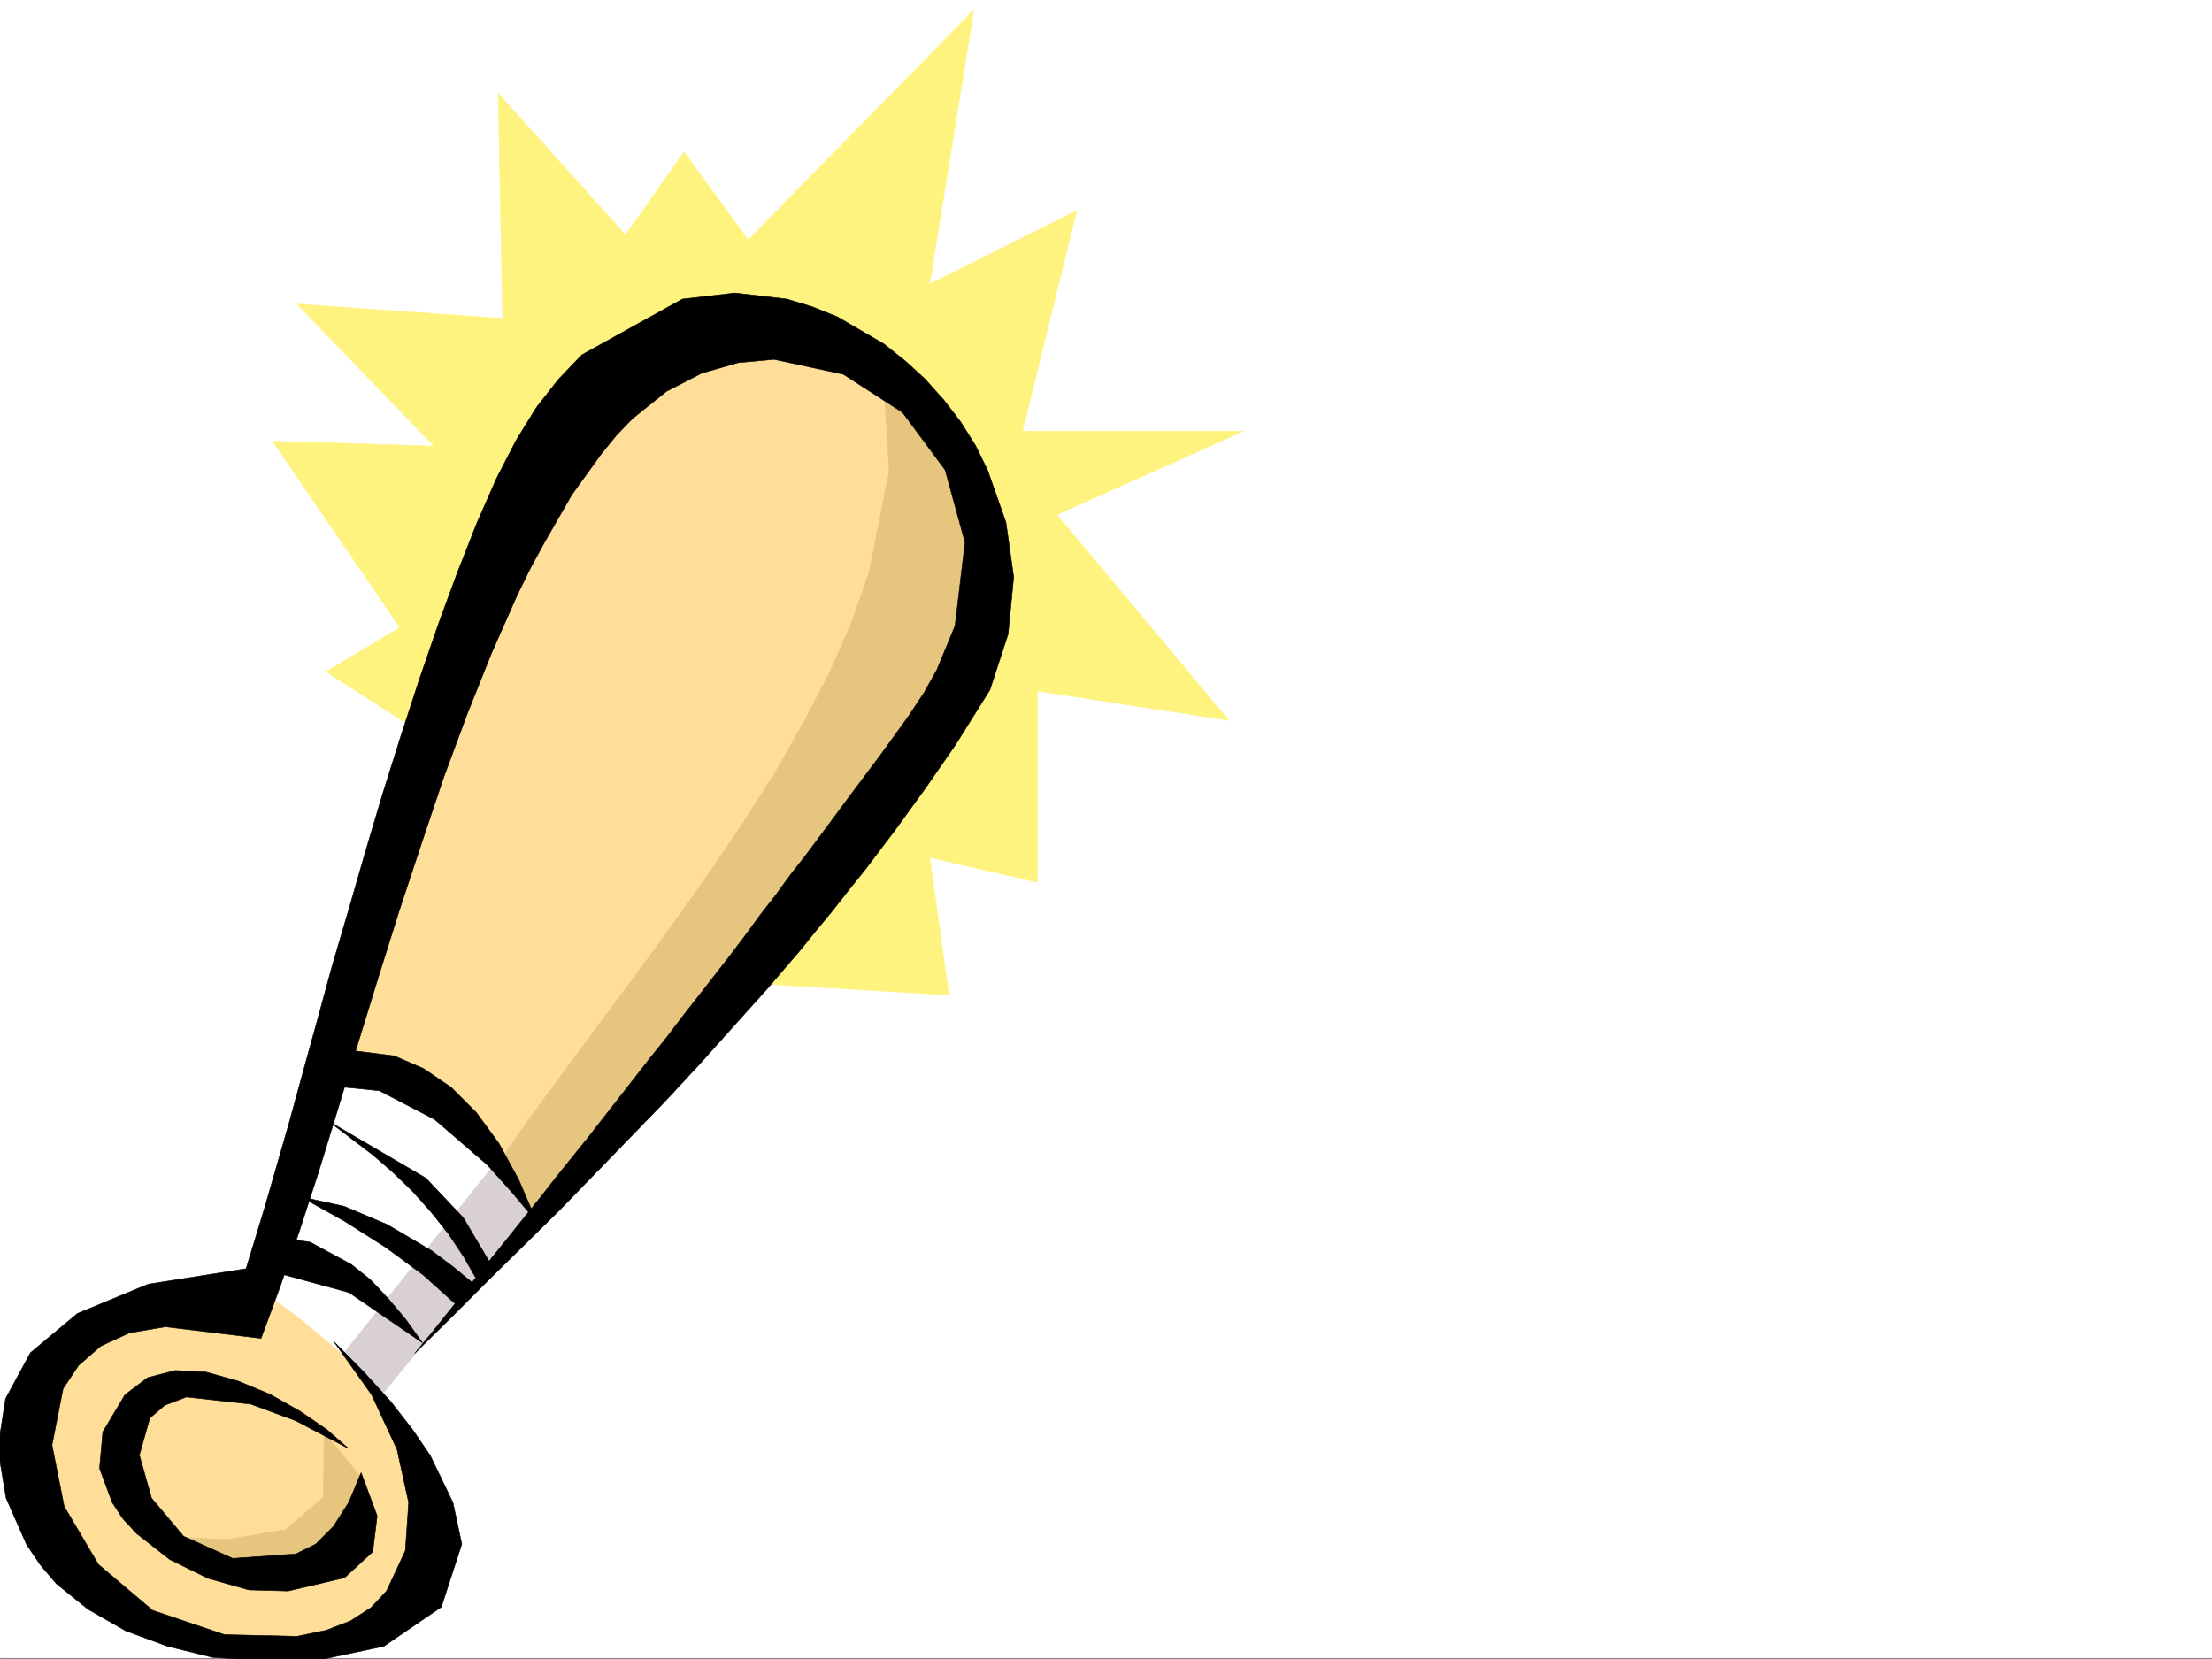
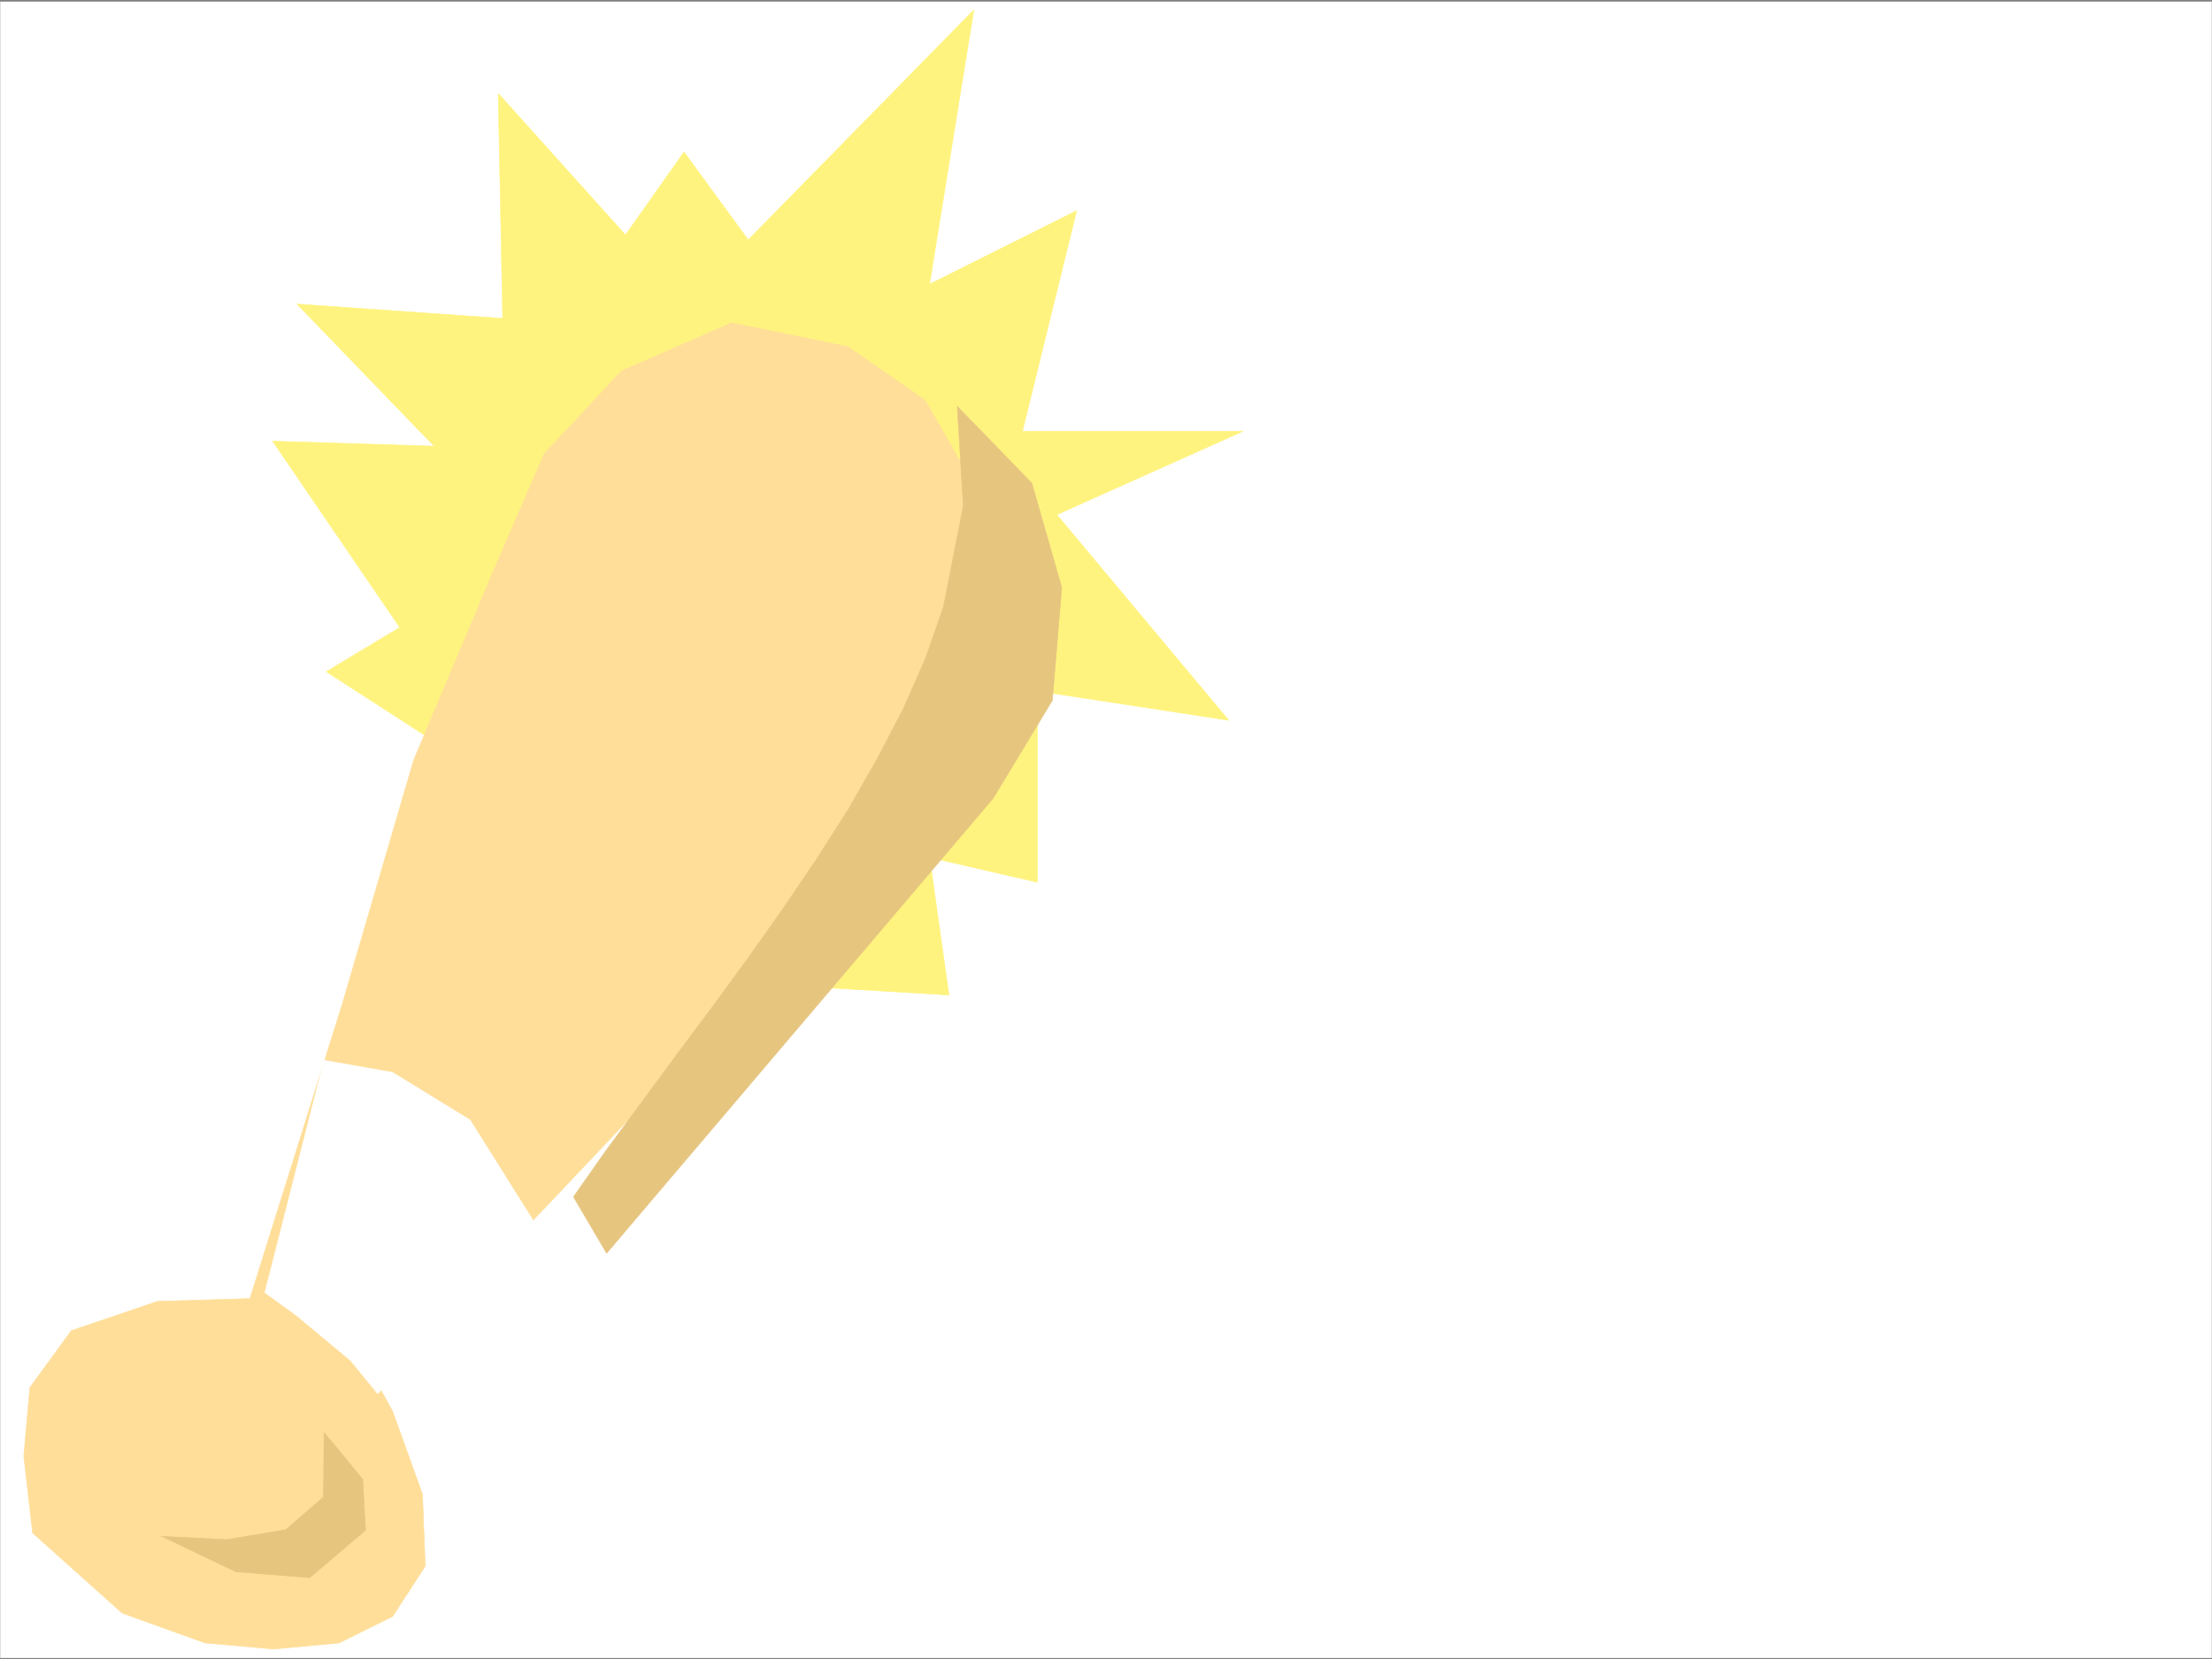
<svg xmlns="http://www.w3.org/2000/svg" width="2997.016" height="2248.25">
  <rect width="100%" height="100%" fill="#808080" stroke="none" />
  <defs>
    <clipPath id="a">
      <path d="M0 0h2997v2244.137H0Zm0 0" />
    </clipPath>
    <clipPath id="b">
-       <path d="M0 394h1374v1852.09H0Zm0 0" />
-     </clipPath>
+       </clipPath>
  </defs>
-   <path fill="#fff" d="M0 2246.297h2997.016V0H0Zm0 0" />
  <g clip-path="url(#a)" transform="translate(0 2.16)">
    <path fill="#fff" fill-rule="evenodd" stroke="#fff" stroke-linecap="square" stroke-linejoin="bevel" stroke-miterlimit="10" stroke-width=".743" d="M.742 2244.137h2995.531V-2.16H.743Zm0 0" />
  </g>
  <path fill="#fff37f" fill-rule="evenodd" stroke="#fff37f" stroke-linecap="square" stroke-linejoin="bevel" stroke-miterlimit="10" stroke-width=".743" d="m575.434 996.191-133.368-86.14 99.625-59.938-172.312-252.39 218.8 6.722-185.84-192.488 278.743 19.473-6.02-304.864 172.352 191.747 79.414-112.333 86.918 119.098 305.684-311.59-59.942 371.492 199.293-99.59-73.43 298.84h298.961l-252.468 113.118 232.996 278.629-259.234-39.727v259.195l-146.118-33.746 26.239 186.508-338.684-20.215zm0 0" />
  <path fill="#ffde99" fill-rule="evenodd" stroke="#ffde99" stroke-linecap="square" stroke-linejoin="bevel" stroke-miterlimit="10" stroke-width=".743" d="m338.645 1759.422-125.122 3.754-116.867 39.687-56.187 77.145-8.25 92.898 12.004 104.125 121.367 108.582 112.37 40.469 92.903 8.211 88.446-8.211 72.648-35.973 44.219-68.152-3.75-97.36-40.469-112.37-20.215-36.715 484.016-510.805 289.969-399.21 39.683-144.59 4.5-145.298-76.402-133.332-104.906-72.648-157.34-32.219-149.086 65.18L737.27 614.926l-68.192 157.3-108.617 257.669-96.656 330.316Zm0 0" />
  <path fill="#fff" fill-rule="evenodd" stroke="#fff" stroke-linecap="square" stroke-linejoin="bevel" stroke-miterlimit="10" stroke-width=".743" d="m511.742 1888.258-36.715-44.926-71.945-59.941-44.184-32.18 80.157-314.598 92.902 16.461 104.902 64.438 88.407 140.797zm0 0" />
-   <path fill="#e6c57f" fill-rule="evenodd" stroke="#e6c57f" stroke-linecap="square" stroke-linejoin="bevel" stroke-miterlimit="10" stroke-width=".743" d="m218.023 2081.488 89.184 4.496 80.156-13.449 50.95-44.223.742-87.62 52.472 63.652 3.715 68.933-75.66 64.399-101.152-8.25zm458.563-507.832 44.184-62.91 46.449-62.91 47.976-65.14 48.68-65.18 48.719-66.668 47.195-66.664 45.707-67.41 43.441-68.149 38.981-68.152 35.973-68.934 29.949-68.152 23.969-68.895 26.98-137.082-8.21-134.82 101.112 104.125 40.47 141.543-12.75 152.8-80.153 132.59-523.746 616.41zm0 0" />
-   <path fill="#d9d1d1" fill-rule="evenodd" stroke="#d9d1d1" stroke-linecap="square" stroke-linejoin="bevel" stroke-miterlimit="10" stroke-width=".743" d="m672.832 1573.656-209.027 262.168 51.691 56.188 201.559-245.668zm0 0" />
+   <path fill="#e6c57f" fill-rule="evenodd" stroke="#e6c57f" stroke-linecap="square" stroke-linejoin="bevel" stroke-miterlimit="10" stroke-width=".743" d="m218.023 2081.488 89.184 4.496 80.156-13.449 50.95-44.223.742-87.62 52.472 63.652 3.715 68.933-75.66 64.399-101.152-8.25m458.563-507.832 44.184-62.91 46.449-62.91 47.976-65.14 48.68-65.18 48.719-66.668 47.195-66.664 45.707-67.41 43.441-68.149 38.981-68.152 35.973-68.934 29.949-68.152 23.969-68.895 26.98-137.082-8.21-134.82 101.112 104.125 40.47 141.543-12.75 152.8-80.153 132.59-523.746 616.41zm0 0" />
  <g clip-path="url(#b)" transform="translate(0 2.16)">
    <path fill-rule="evenodd" stroke="#000" stroke-linecap="square" stroke-linejoin="bevel" stroke-miterlimit="10" stroke-width=".743" d="m452.543 1815.676 50.95 71.906 34.484 74.172 15.718 71.906-4.496 65.18-25.453 54.66-21 22.484-27.719 17.946-32.96 12.746-39.727 8.25-98.14-2.266-97.4-32.96-73.429-62.173-46.453-78.629-16.5-83.125 15.016-76.402 20.957-31.476 29.988-26.196 38.945-17.988 48.719-8.25 129.617 15.719 25.453-68.895 26.239-75.656 26.234-80.899 26.195-85.355 26.98-88.406 27.723-89.89 28.465-90.634 29.988-90.593 29.954-89.149 32.214-86.883 32.965-82.382 34.485-77.926 17.984-36.676 18.73-34.445 37.458-65.18 40.468-56.188 20.215-24.71 21.738-22.485 45.711-36.676 47.934-24.71 49.465-14.231 48.68-4.496 93.683 20.215 80.152 51.687 57.711 77.887 26.98 98.101-13.487 113.118-24.75 59.902-17.207 30.73-20.254 30.696-38.942 53.957-40.469 53.918-40.468 54.664-20.215 26.98-20.996 26.938-20.215 27.722-20.996 26.98-20.215 27.72-20.996 27.683-20.961 26.98-20.996 26.977-21.7 27.684-20.995 27.723-21.739 26.98-20.96 26.977-20.997 26.941-21.738 27.723-20.957 26.976-21.742 26.942-21.739 26.98-20.957 26.938-21.738 26.98-20.96 26.234-21.74 26.942-20.995 26.234-21.7 26.942-21 26.234-20.956 26.2-21.739 26.234 49.461-48.68 48.68-48.719 49.46-48.68 48.68-47.933 47.977-49.426 47.195-48.676 47.934-49.465 46.492-50.164 45.668-50.945 45.707-50.91 22.485-26.234 22.48-26.2 21.742-26.976 21.739-26.2 21.699-27.722 21.742-26.977 20.996-27.722 20.957-27.684 41.211-56.93 40.469-58.414 46.449-74.172 24.71-75.66 7.509-77.144-10.477-74.133-24.75-70.418-16.46-33.707-20.255-32.219-22.484-29.207-25.453-28.465-26.98-24.71-29.208-23.227-62.949-36.676-33.707-13.488-34.484-10.477-70.422-8.25-71.16 8.25-136.38 75.617-31.476 32.961-29.953 38.203-27.719 44.965-26.238 50.907-26.977 61.425-26.238 66.668-26.195 71.16-25.496 74.133-24.711 75.66-24.75 78.63-23.223 77.925-22.445 77.887-22.48 76.402-20.254 74.133-19.473 70.422-17.988 65.922-32.961 114.601-26.235 86.137-132.59 20.957-95.91 39.688-63.695 53.214-33.703 62.168-10.52 67.41 11.262 67.407 27.723 62.914 18.726 27.722 21.742 25.454 42.696 34.445 50.949 29.21 56.93 20.997 60.683 14.973 122.89 8.21 109.403-23.183 77.926-53.215 27.723-85.355-12.004-56.188-30.735-63.656-23.968-35.227-29.207-37.46-35.973-39.684zm0 0" />
  </g>
-   <path fill-rule="evenodd" stroke="#000" stroke-linecap="square" stroke-linejoin="bevel" stroke-miterlimit="10" stroke-width=".743" d="m472.016 1962.43-29.207-25.493-35.973-24.71L365.625 1889l-43.441-17.95-42.696-12.003-41.957-2.227-37.496 9.735-30.691 23.187-29.992 50.203-4.497 49.422 17.243 46.453 14.234 21.7 18.727 20.253 44.964 35.192 51.692 25.453 55.445 15.758 53.215 1.484 76.402-17.984 38.239-35.192 5.98-48.68-21.738-58.452-16.461 39.726-20.996 32.961-23.969 23.969-26.98 13.449-85.434 6.02-66.664-29.989-43.442-51.652-16.5-58.453 14.235-50.164 20.215-17.242 29.246-11.223 87.664 9.734 60.68 22.485zm-116.871-243.438 117.652 32.219 99.629 68.152-22.485-31.476-23.968-28.465-23.97-25.453-26.233-20.957-55.446-29.993-59.941-8.992zm52.433-97.398 59.2 32.96 55.44 35.231 50.95 37.457 44.965 40.43 26.234-26.234-29.988-24.711-29.953-22.446-59.938-35.23-58.457-24.711zm239.762 114.601-18.73-32.921-20.958-31.473-23.226-29.211-24.75-27.719-26.938-26.2-27.722-23.968-59.942-45.707 131.848 77.145 50.945 53.918 38.985 65.921zm-214.27-266.621 80.899 8.211 74.957 38.98 71.16 61.391 33.703 37.457 33.746 40.469-24.75-57.676-26.941-49.46-30.735-41.915-33.703-33.703-37.496-25.492-39.687-17.207-89.149-11.258zm0 0" />
</svg>